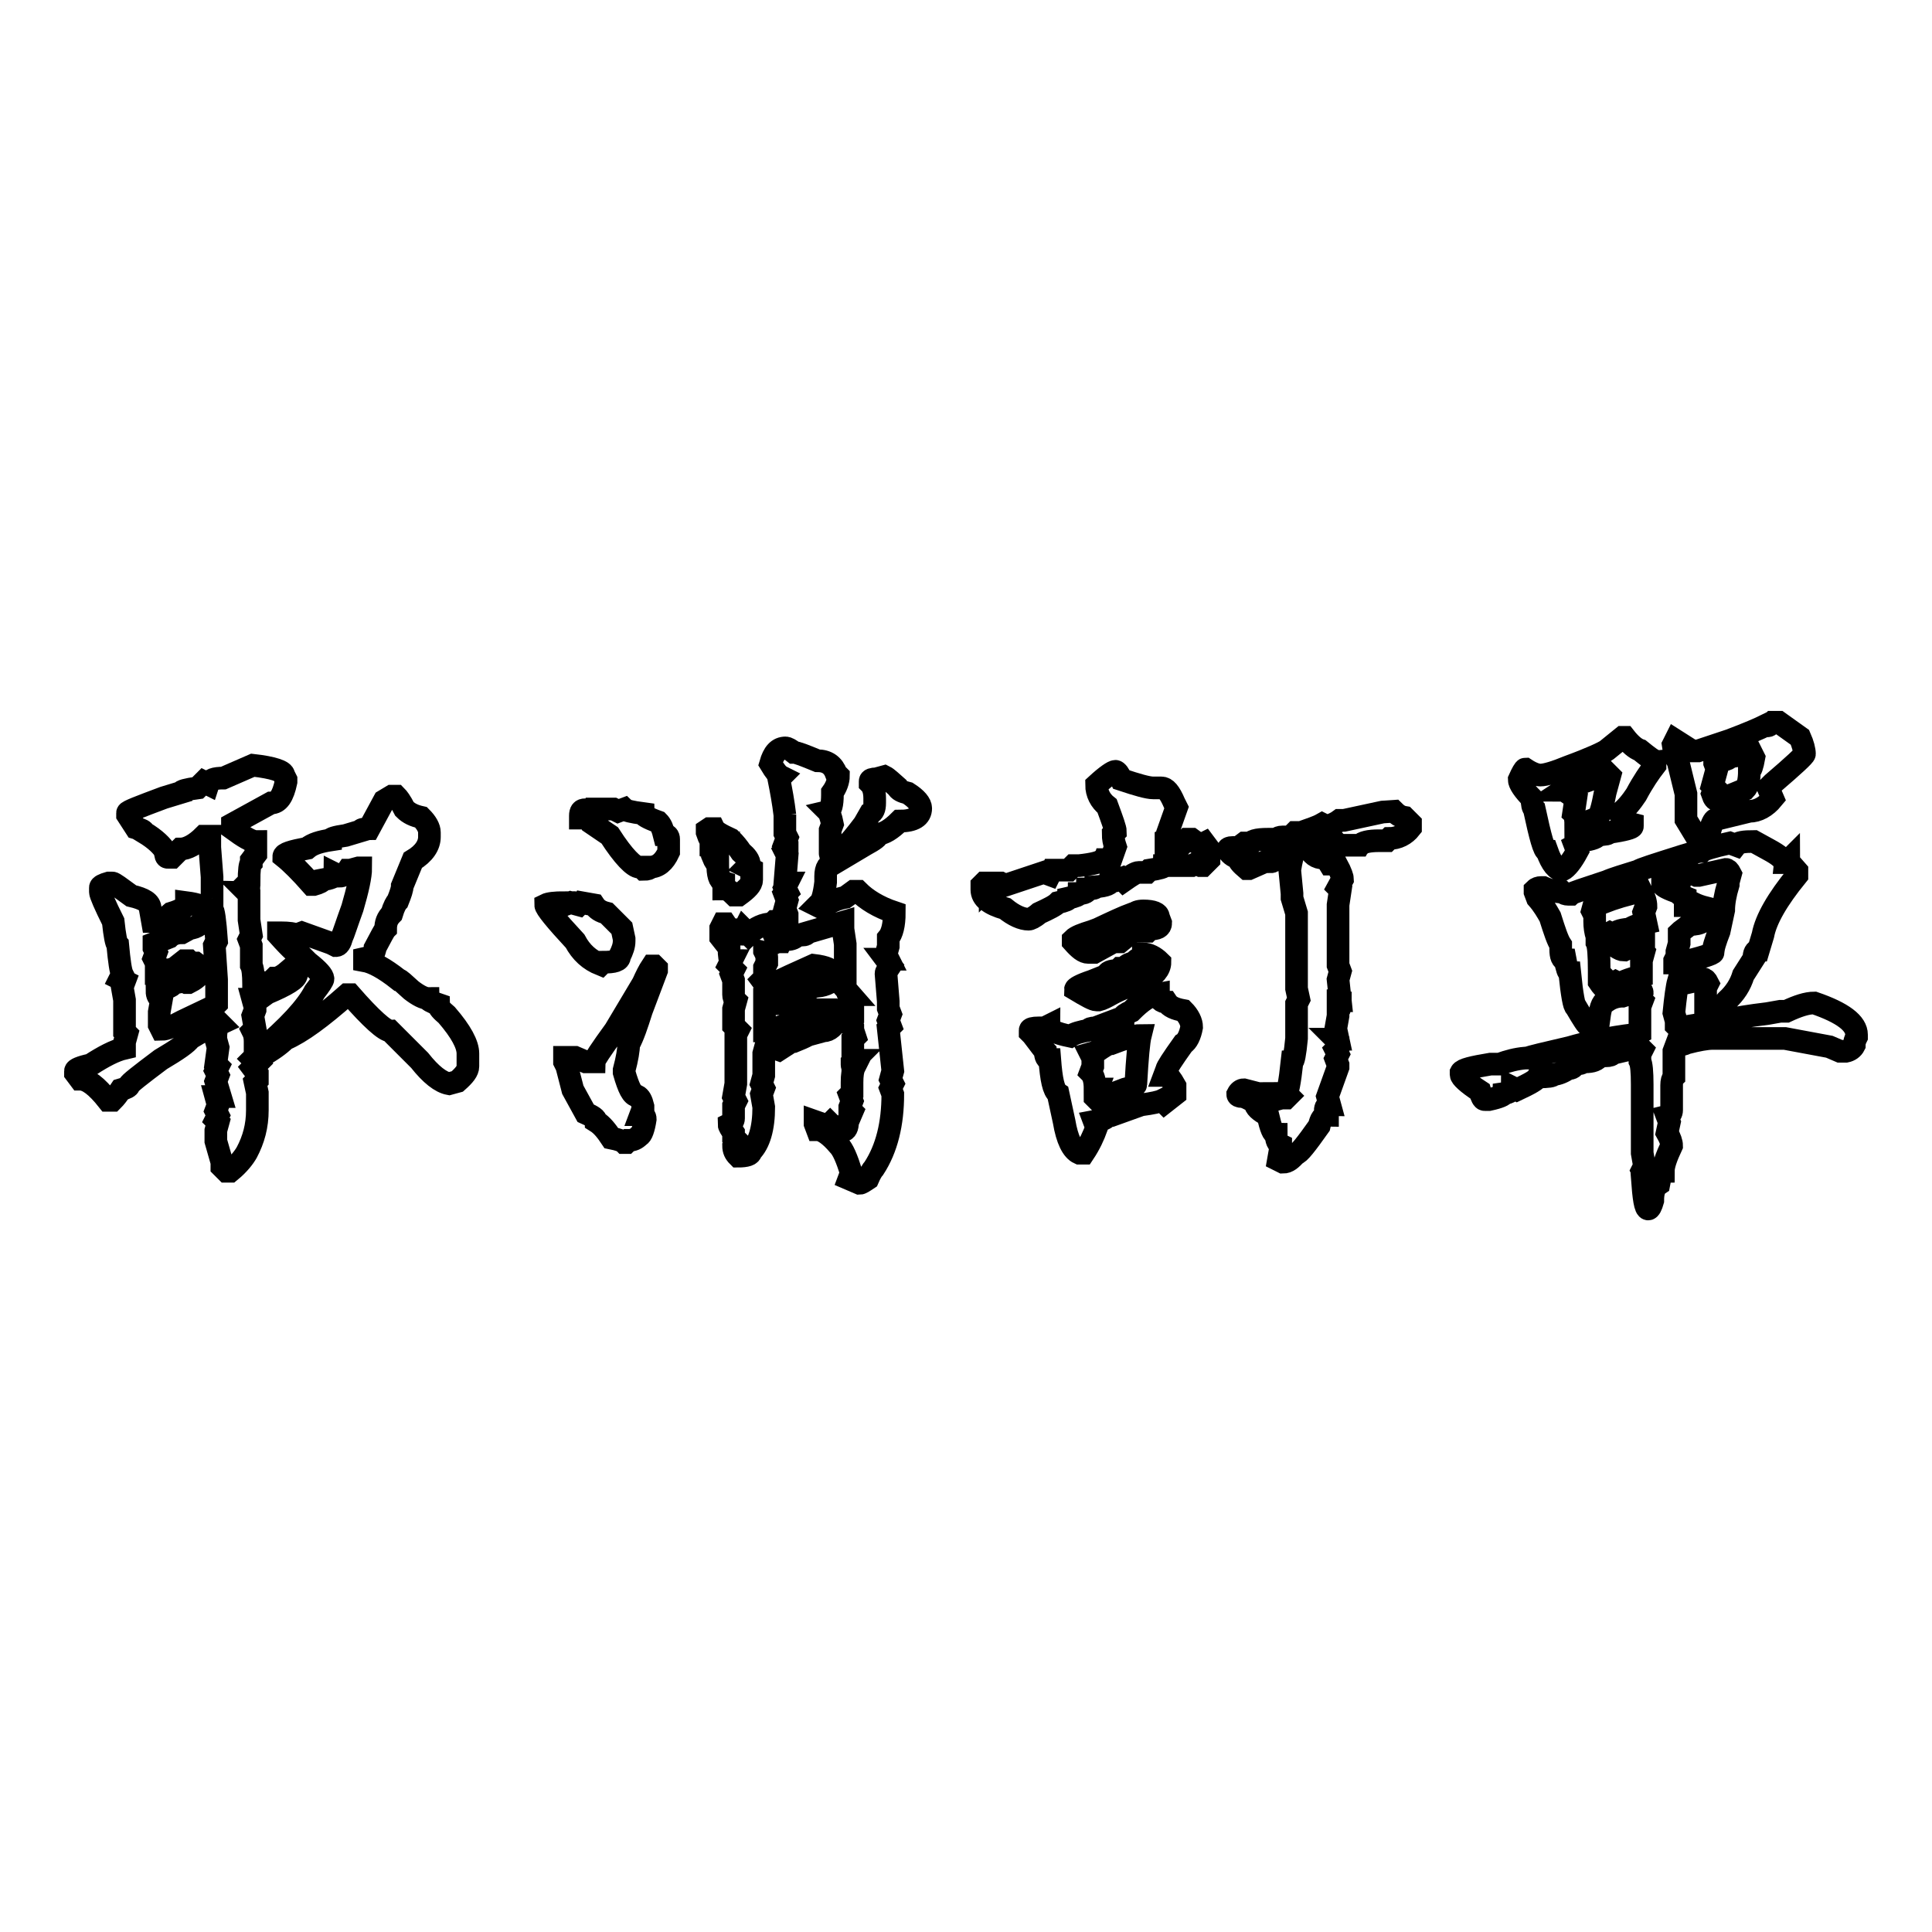
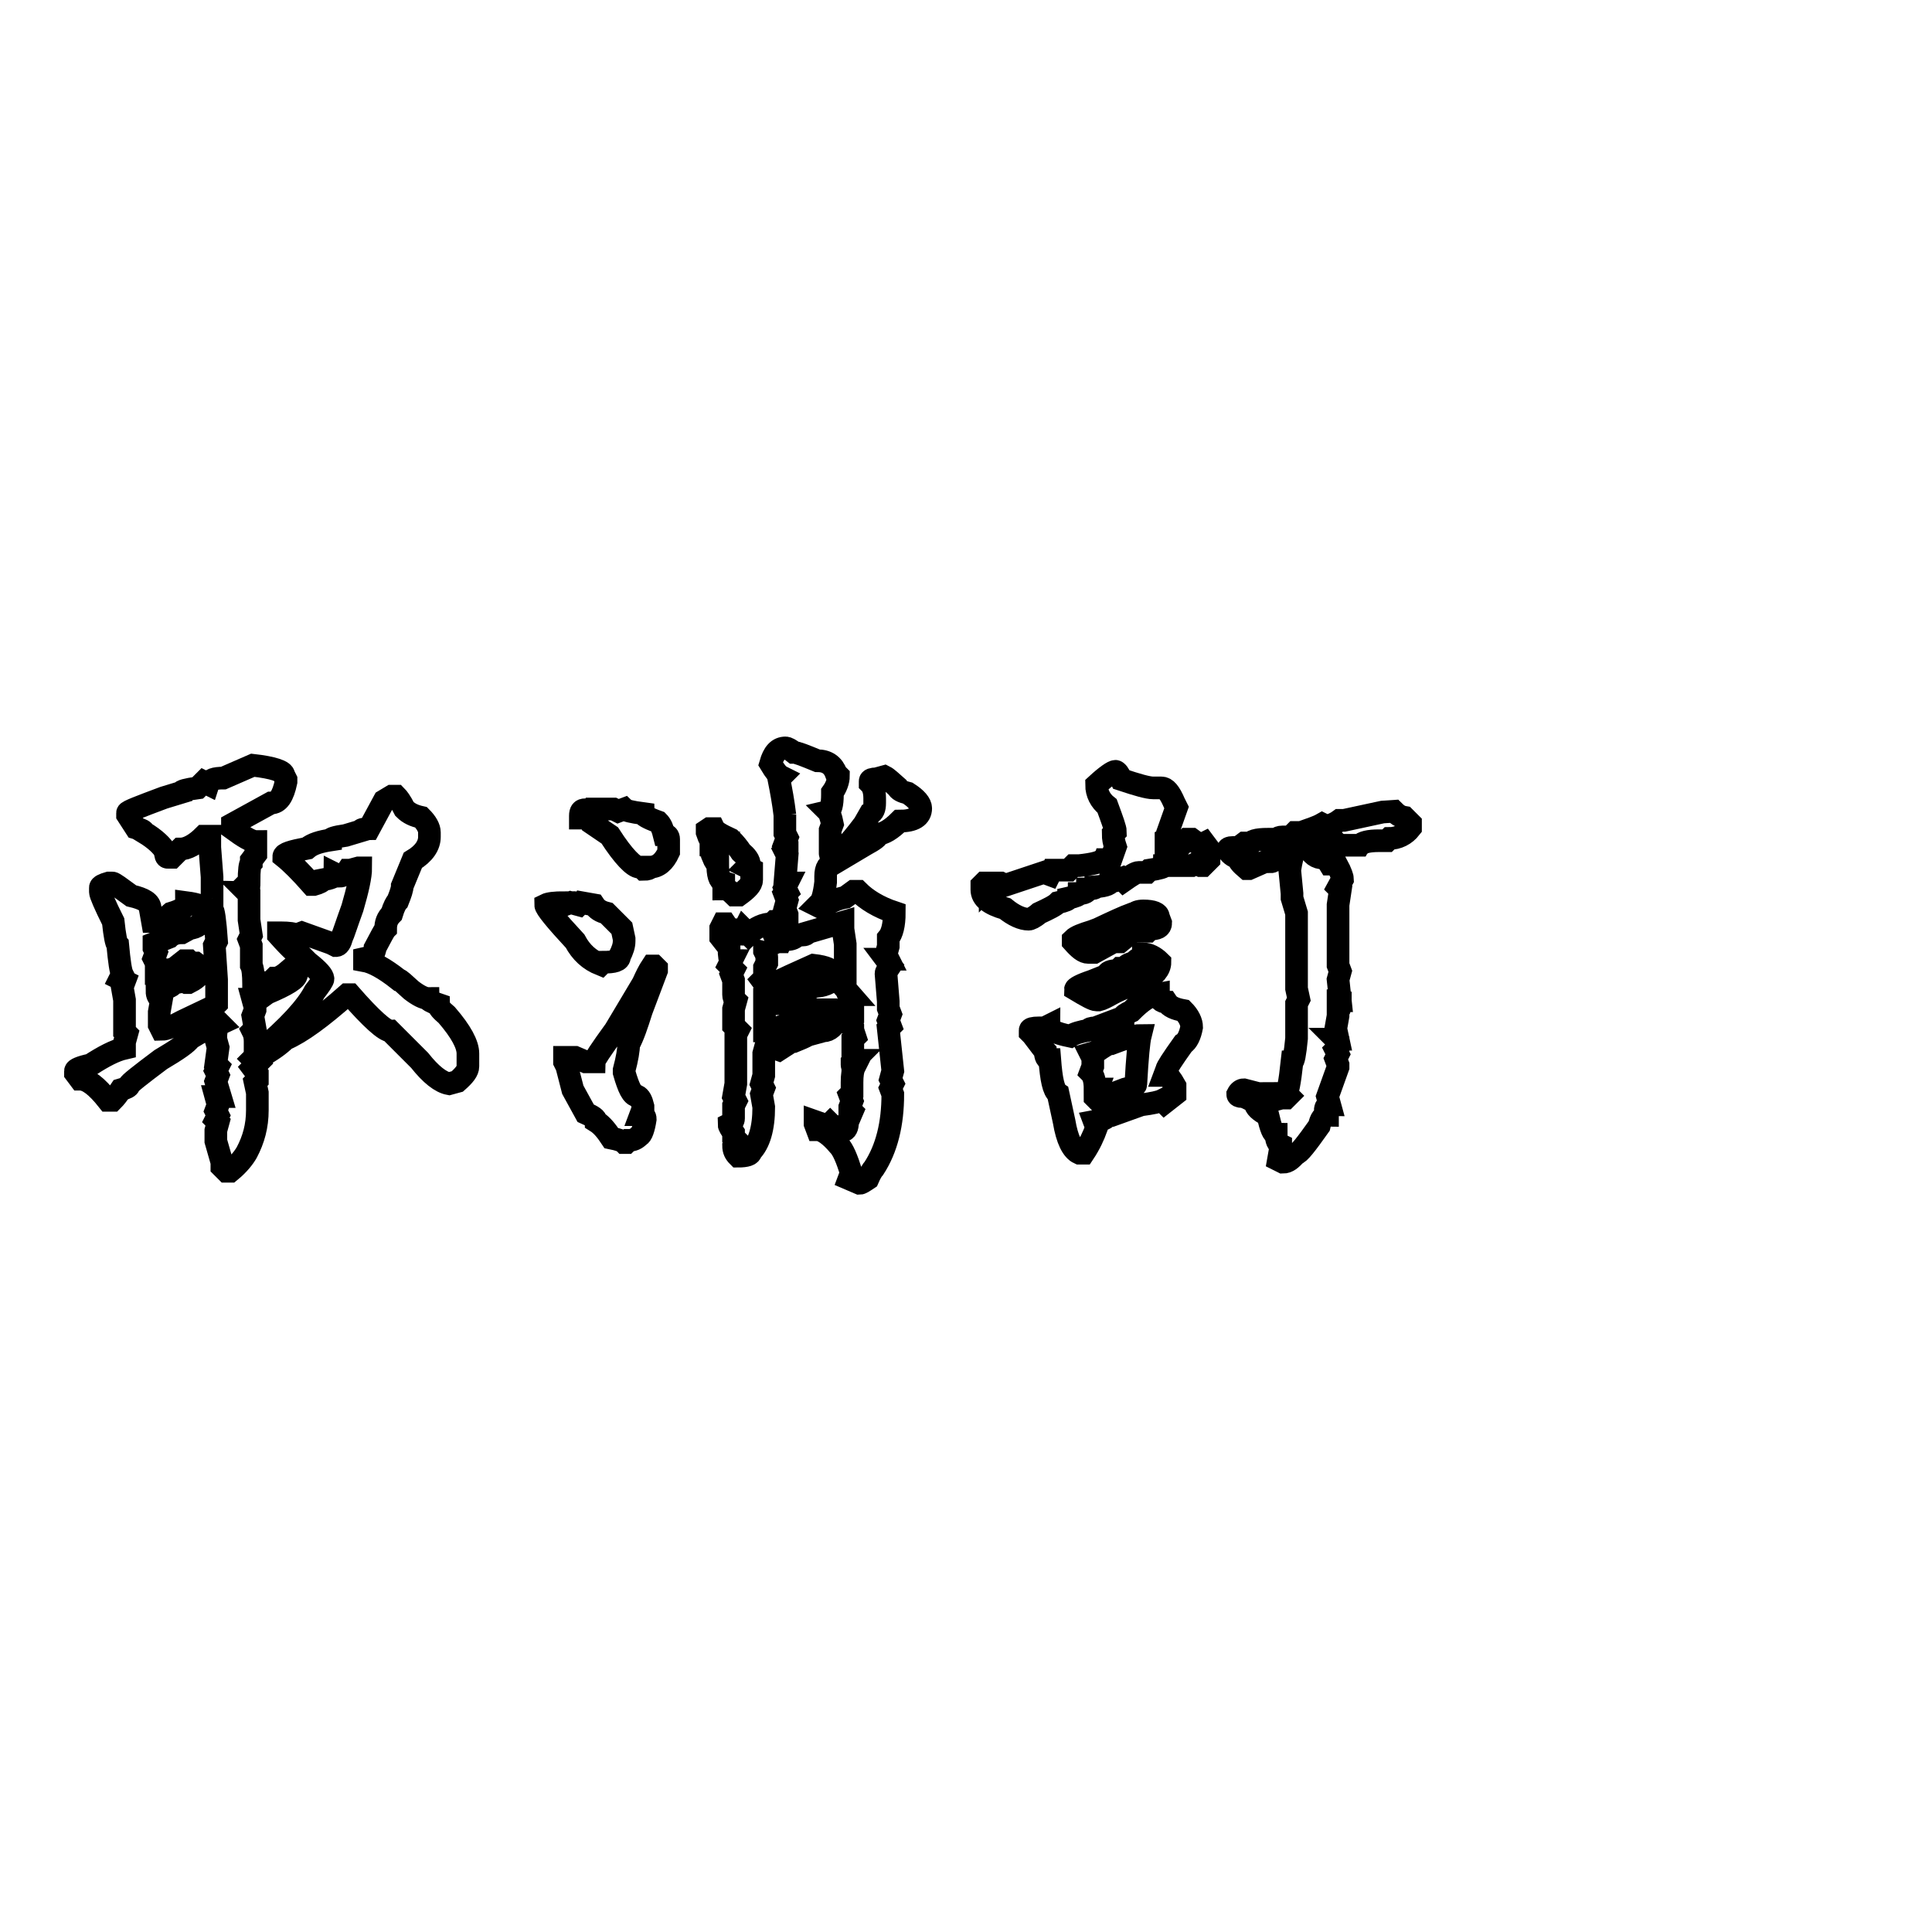
<svg xmlns="http://www.w3.org/2000/svg" version="1.1" x="0px" y="0px" viewBox="0 0 256 256" enable-background="new 0 0 256 256" xml:space="preserve">
  <g>
    <g>
      <path stroke-width="3" fill-opacity="0" stroke="#000000" d="M37.6,102.7l0.3,0.6v0.3c-0.4,1.9-1,2.8-2,2.8l-5.1,2.8v0.6c1.5,1.1,2.5,1.7,3.1,1.7v0.3v0.6v0.8l-0.6,0.8v0.3c-0.2,0.2-0.3,1-0.3,2.5l-0.3,0.3l0.3,0.3c0,0.6-0.1,0.8-0.3,0.8l0.3,0.3v0.3v2v1.1l0.3,2l-0.3,0.6l0.3,0.8v0.6v1.7v0.3c0.2,0.4,0.3,1.2,0.3,2.5v0.6c0.7-0.2,1.3-0.5,1.7-0.8c0.4,0,0.7-0.2,1.1-0.6c0.6,0,1.2-0.4,2-1.1h0.3c0.2,0,0.4,0.2,0.6,0.6c0,0.6-1.3,1.4-3.9,2.5l-1.1,0.8h-0.8l0.3,1.1v0.3l-0.3,0.8l0.3,1.7l-0.3,0.3c0.2,0.4,0.3,0.8,0.3,1.4v0.6v0.6v0.8l-0.3,0.3l0.6,0.6l-0.6,0.6l0.6,0.8v0.8l-0.3,0.3l0.3,1.4v1.7v0.6c0,2.1-0.5,3.9-1.4,5.6c-0.4,0.7-1.1,1.6-2.2,2.5H30l-0.6-0.6v-0.6l-0.8-2.8v-0.3v-1.1l0.3-1.1l-0.3-0.3l0.3-0.6l-0.3-0.6l0.3-0.8l-0.3-1.1h0.6l-0.6-2l0.3-0.8l-0.3-0.6l0.3-0.6l-0.3-0.3l0.3-2.2l-0.3-1.1v-0.3c0-0.9,0.2-1.5,0.6-1.7l-0.3-0.3l-3.7,2.2c-0.4,0.6-1.7,1.5-3.9,2.8c-2.8,2.1-4.2,3.2-4.2,3.4c0,0.2-0.4,0.4-1.1,0.6c-0.4,0.6-0.7,1-1.1,1.4h-0.6c-1.5-1.9-2.7-2.8-3.7-2.8l-0.6-0.8v-0.3c0-0.2,0.6-0.5,2-0.8c1.7-1.1,3.2-1.9,4.5-2.2v-0.8l0.3-1.1l-0.3-0.3v-0.8V135v-0.6v-0.8v-1.1l-0.3-1.7l0.3-0.8l-0.6-0.3l0.3-0.6c-0.2-0.4-0.4-1.7-0.6-3.9c-0.2-0.2-0.4-1.2-0.6-3.1c-1.1-2.2-1.7-3.6-1.7-3.9v-0.6c0-0.2,0.4-0.4,1.1-0.6h0.5c0.2,0,1,0.6,2.5,1.7c1.7,0.4,2.5,0.9,2.5,1.7l0.3,1.7H21c0.4,0,0.9-0.4,1.7-1.1c1.3-0.4,2-0.8,2-1.4c1.5,0.2,2.2,0.5,2.2,0.8c0.4,0,0.6,0.2,0.8,0.6v0.3c-0.9,1.1-1.8,1.7-2.5,1.7l-1.1,0.6c-0.7,0-1.3,0.2-1.7,0.6l-2,0.8v0.6l0.3,0.6l-0.3,0.8l0.3,0.6v0.8v0.6H21c0.9-0.4,1.6-0.6,2-0.6l1.4-1.1h0.6l0.3,0.3h0.6l0.8,0.6v0.6c-0.4,0.6-0.9,1-1.7,1.4h-0.3l-0.6-0.3c0,0.2-0.4,0.3-1.1,0.3c0,0.4-0.7,0.7-2.2,1.1c0,0.6,0.2,0.9,0.6,1.1l-0.3,1.7v0.6v1.1l0.3,0.6c0.6,0,1.5-0.4,2.8-1.1l4.2-2l0.3-0.3v-0.3v-0.8v-0.8v-0.8v-0.2v-0.3l-0.3-4.5l0.3-0.6c-0.2-2.8-0.4-4.2-0.6-4.2v-0.8V119v-2.2v-0.6l-0.3-3.9v-0.6v-0.3v-0.6h-0.8c-1.1,1.1-2.2,1.7-3.1,1.7l-1.1,1.1h-0.6c-0.2,0-0.3-0.3-0.3-0.8c-0.4-0.7-1.3-1.6-2.8-2.5c0-0.2-0.4-0.4-1.1-0.6l-1.1-1.7v-0.3c0-0.2,1.6-0.8,4.8-2L24,105c0-0.2,0.7-0.4,2.2-0.6l0.8-0.8l0.6,0.3c0.2-0.6,0.8-0.8,2-0.8l3.9-1.7C36.2,101.7,37.6,102.2,37.6,102.7z M51.9,105.5h0.6c0.2,0.2,0.6,0.7,1.1,1.7c0.6,0.6,1.3,0.9,2.2,1.1c0.7,0.7,1.1,1.4,1.1,2v0.6c0,1.1-0.7,2.2-2.2,3.1l-1.4,3.4c0,0.4-0.2,1-0.6,2c-0.2,0.2-0.5,0.7-0.8,1.7c-0.6,0.6-0.8,1.2-0.8,2c-0.2,0.2-0.6,1-1.4,2.5c0,0.7-0.5,1.2-1.4,1.4v0.3c1.1,0.2,2.6,1,4.5,2.5c0.2,0,0.7,0.5,1.7,1.4c0.9,0.7,1.7,1.1,2.2,1.1c0,0.2,0.5,0.5,1.4,0.8c0,0.4,0.4,0.8,1.1,1.4c1.9,2.2,2.8,3.9,2.8,5.1v1.4v0.3c0,0.6-0.5,1.2-1.4,2l-1.1,0.3c-1.1-0.2-2.4-1.2-3.9-3.1l-3.9-3.9c-0.7,0-2.5-1.6-5.3-4.8H46c-3.4,3-6.1,5-8.2,5.9c-0.7,0.7-1.8,1.5-3.1,2.2h-0.3v-0.3v-0.3c3.8-3.2,6.2-5.8,7.3-7.9c0.7-0.9,1.1-1.5,1.1-1.7c0-0.4-0.6-1.1-2-2.2l-0.8-0.8c-0.4,0-1.4-0.9-3.1-2.8v-0.3h0.3c1.1,0,1.8,0.1,2,0.3l0.8-0.3l3.9,1.4l0.6,0.3c0.4,0,0.6-0.4,0.8-1.1c0.2-0.4,0.6-1.7,1.4-3.9c0.7-2.4,1.1-4.2,1.1-5.3h-0.3l-1.1,0.3h-0.3c-0.4,0.6-0.7,0.8-1.1,0.8l-0.6-0.3c0,0.4-0.6,0.6-1.7,0.8c0,0.2-0.4,0.4-1.1,0.6h-0.3c-1.5-1.7-2.7-2.9-3.7-3.7c0-0.4,1-0.7,3.1-1.1c0.7-0.6,1.8-0.9,3.1-1.1c0-0.2,0.6-0.4,2-0.6l2-0.6c0-0.2,0.4-0.3,1.1-0.3l2-3.7L51.9,105.5z" />
      <path stroke-width="3" fill-opacity="0" stroke="#000000" d="M74.8,119.6v0.3l0.8-0.3l1.1,0.3l0.3-0.3l1.7,0.3c0.4,0.6,0.9,0.9,1.7,1.1l2,2l0.3,1.4v0.3c0,0.6-0.2,1.2-0.6,2c0,0.6-0.7,0.8-2.2,0.8l-0.3,0.3c-1.5-0.6-2.6-1.6-3.4-3.1c-2.6-2.8-3.9-4.4-3.9-4.8C72.7,119.7,73.5,119.6,74.8,119.6z M86.4,128h0.3l0.3,0.3v0.3l-2,5.3c-0.6,1.9-1.1,3.4-1.7,4.5c0,0.7-0.2,1.9-0.6,3.4v0.3c0.6,2.1,1.1,3.1,1.7,3.1c0.4,0.2,0.6,0.6,0.8,1.4v0.3l-0.3,0.8c0.4,0,0.6,0.2,0.6,0.6c-0.2,1.3-0.5,2.1-0.8,2.2c-0.4,0.4-0.8,0.6-1.4,0.6l-0.3,0.3h-0.3c-0.2-0.2-0.7-0.4-1.7-0.6c-0.6-0.9-1.2-1.7-2-2.2c0-0.4-0.5-0.7-1.4-1.1l-1.7-3.1l-0.8-3.1l-0.3-0.6v-0.6h0.6h0.8l1.4,0.6h1.1c0-0.2,0.9-1.6,2.8-4.2l3.7-6.2C85.6,129.4,86,128.6,86.4,128z M79.1,107.2h2.2l0.6,0.3l0.8-0.3c0.2,0.2,1,0.4,2.5,0.6c0,0.2,0.6,0.6,2,1.1c0.4,0.4,0.6,0.9,0.8,1.7c0.4,0,0.6,0.2,0.6,0.6v1.7c-0.6,1.3-1.4,2-2.5,2c0,0.2-0.3,0.3-0.8,0.3l-0.3-0.3h-0.3c-0.7,0-2.1-1.4-3.9-4.2l-2.5-1.7c-0.2-0.4-0.6-0.6-1.4-0.6v-0.3c0-0.6,0.2-0.8,0.6-0.8h1.1H79.1z M94,109.8h0.6c0.2,0.4,0.9,0.8,2.2,1.4c0.6,0.6,1,1.1,1.4,1.7c0.7,0.6,1.1,1.1,1.1,1.7l-0.3,0.3l0.6,0.3v1.4c0,0.6-0.6,1.2-1.7,2h-0.6c-0.6-0.6-1-0.8-1.4-0.8v-0.3v-0.6c-0.6-0.2-0.8-1-0.8-2.5c-0.2,0-0.4-0.3-0.6-0.8l0.3-0.8l-0.6-0.3V112l0.3-0.3c-0.2,0-0.5-0.5-0.8-1.4V110L94,109.8z M104.1,99.1c0.2,0,0.6,0.2,1.1,0.6c0.4,0,1.4,0.4,3.1,1.1c1.3,0,2.1,0.6,2.5,1.7l0.3,0.3c0,0.7-0.3,1.5-0.8,2.2v0.3c0,1.3-0.2,2.1-0.6,2.2c0.2,0.2,0.4,0.7,0.6,1.7L110,110v0.3v1.4v1.4c0,0.2,0.1,0.3,0.3,0.3c0.7,0,2.1-1.4,4.2-4.2l0.8-1.4c0.4-0.2,0.6-0.6,0.6-1.4v-0.6c0-0.9-0.2-1.6-0.6-2v-0.3c0-0.2,0.3-0.3,0.8-0.3l1.1-0.3c0.4,0.2,0.9,0.7,1.7,1.4c0.2,0.4,0.6,0.6,1.4,0.8c1.1,0.7,1.7,1.4,1.7,2c0,1.1-0.9,1.7-2.8,1.7c-1.1,1.1-2.1,1.7-2.8,1.7c0,0.4-0.6,0.8-1.7,1.4l-4.2,2.5c-0.7,0-1.1,0.6-1.1,1.7v0.8c-0.2,1.7-0.5,2.6-0.8,2.8l-0.3,0.3l0.6,0.3c0.9-0.7,2-1.2,3.1-1.4l1.1-0.8h0.6c1.1,1.1,2.7,2.1,4.8,2.8c0,1.7-0.3,2.8-0.8,3.4v1.1l-0.3,1.1l0.3,0.6h-0.3l0.6,0.8c-0.4,0.6-0.6,0.9-0.6,1.1l0.3,3.7v0.6v0.3l0.3,0.8l-0.3,0.8l0.3,0.8l-0.3,0.3l0.6,5.6l-0.3,1.1l0.3,0.6l-0.3,0.6l0.3,0.8c0,3.9-0.8,7.2-2.5,9.8c-0.2,0.2-0.5,0.7-0.8,1.4c-0.6,0.4-0.9,0.6-1.1,0.6l-1.4-0.6l0.3-0.8c-0.6-1.9-1.1-3.1-1.7-3.7c-1.1-1.3-2.1-2-2.8-2l-0.3-0.8v-0.3l1.7,0.6l0.3-0.3c0.4,0.4,0.9,0.6,1.7,0.6v0.3c0.4,0,0.6-0.4,0.6-1.1l0.6-1.4l-0.3-0.3v-0.3l0.3-0.8l-0.3-0.8l0.3-0.3v-0.6v-0.8c0-0.9,0.1-1.6,0.3-2c-0.2,0-0.3-0.1-0.3-0.3v-0.3l0.3-0.3h-0.2v-0.8v-2l0.3-0.3c-0.2-0.6-0.3-0.9-0.3-1.1v-0.3l-0.3-0.8l0.3-0.3v-1.1l-0.6-0.6l0.3-0.6l-0.3-0.8h0.3L112,131v-0.8v-4.8v-0.3l-0.3-2v-0.6v-0.3l-4.8,1.4c0,0.2-0.2,0.3-0.6,0.3h-0.6c-0.4,0.4-0.8,0.6-1.4,0.6c-0.4,0-0.7,0.1-0.8,0.3h-0.3H103l-1.4,0.6v-0.3l-0.3,0.6v0.3c0.2,0.4,0.3,0.6,0.3,0.8v0.8l-0.3,0.6v1.4l-0.3,0.3l0.6,0.8h0.3c0.2-0.2,1.1-0.6,2.8-1.4l3.1-1.4c1.7,0.2,2.5,0.6,2.5,1.1l0.3,0.6c-0.6,0.7-1.5,1.1-2.8,1.1c-0.9,0.7-2.2,1.4-3.9,2l-0.3,0.3h-0.3c-0.6-0.4-1-0.6-1.4-0.6h-0.6v0.6v0.6v2.2v0.8h0.3c2.1-0.6,3.5-1.1,4.2-1.7c0.7-0.2,1.6-0.6,2.5-1.1h2l0.8,0.8v0.3c-0.6,1.1-1.2,1.7-2,1.7l-1.1,0.3l-0.3-0.3c-0.2,0.4-1,0.8-2.5,1.4h-0.3l-1.7,1.1l-1.7-0.6l-0.3,1.1v0.3v0.6v0.6v1.4l-0.3,1.1l0.3,0.6l-0.3,0.8l0.3,1.7c0,2.8-0.6,4.8-1.7,5.9c0,0.4-0.6,0.6-1.7,0.6c-0.4-0.4-0.6-0.8-0.6-1.4l0.3-0.8l-0.3-0.3v-0.6c-0.4-0.6-0.6-0.9-0.6-1.1c0.4-0.2,0.6-0.5,0.6-0.8v-1.7l0.3-0.6l-0.3-0.6l0.3-1.7v-1.1V142v-0.8v-0.8V140v-0.6v-0.3v-2l0.3-0.6l-0.6-0.6v-2.2l0.3-1.1c-0.2-0.2-0.3-0.5-0.3-0.8V131v-1.1l-0.3-0.8l0.3-0.6l-0.6-0.6l0.3-0.6c-0.2,0-0.3-0.6-0.3-1.7l-1.1-1.4v-0.6v-0.6l0.3-0.6h0.3c0.4,0.6,0.8,0.8,1.4,0.8c0,0.4,0.3,0.6,0.8,0.6l0.3-0.6l0.6,0.6c0.9-0.9,2-1.4,3.1-1.4l0.3-0.3h0.3c0-0.2,0.5-0.4,1.4-0.6v-0.3l-0.3-0.8l0.3-1.1l-0.3-0.8l0.3-0.3l-0.3-0.6l0.3-0.6h-0.3l0.3-3.7l-0.3-0.6l0.3-0.3v-0.3l-0.3-0.3l0.3-0.8l-0.3-0.6v-1.1v-0.3v-1.1V108c-0.2-1.7-0.5-3.3-0.8-4.8l0.3-0.3c-0.4-0.2-0.8-0.7-1.4-1.7C102.5,99.8,103.1,99.1,104.1,99.1z" />
      <path stroke-width="3" fill-opacity="0" stroke="#000000" d="M147.8,102.2c0.2,0,0.5,0.4,0.8,1.1c2.1,0.7,3.5,1.1,4.2,1.1h1.1c0.6,0,1.1,0.6,1.7,2l0.3,0.6l-1.1,3.1l0.3,0.8l-0.6,0.3v0.6v0.6l0.8-0.6h1.4l0.6-0.6h0.6l1.1,0.8l0.6-0.3l0.6,0.8v1.4l-0.8,0.8h-0.3l-0.6-0.3l-0.6,0.3h-2.2h-0.8h-0.6c0,0.2-0.7,0.4-2,0.6l-0.3,0.3h-1.1c-0.4,0-1,0.4-2,1.1l-0.3-0.3l-0.8,0.3h-0.6c0,0.4-0.6,0.7-2,0.8c0,0.2-0.4,0.3-1.1,0.3c0,0.4-0.4,0.6-1.1,0.6c0,0.2-0.5,0.4-1.4,0.6c0,0.2-0.5,0.4-1.4,0.6c-0.4,0.4-1.2,0.8-2.5,1.4c-0.7,0.6-1.2,0.8-1.4,0.8c-0.9,0-2-0.5-3.1-1.4c-2.1-0.6-3.1-1.4-3.1-2.5v-0.6l0.3-0.3h0.8v0.3l0.3-0.3h1.1l0.6,0.3l5.1-1.7l0.8,0.3l0.3-0.6h2.2l0.6-0.6h0.8c1.9-0.2,2.9-0.5,3.1-0.8h0.3h0.8l0.6-1.7c-0.2-0.6-0.3-1.1-0.3-1.7l0.3-0.3c0-0.4-0.4-1.5-1.1-3.4c-0.9-0.7-1.4-1.7-1.4-2.8C146.6,102.8,147.5,102.2,147.8,102.2z M153.5,131.7c0,0.7,0.4,1.1,1.1,1.1c0.4,0.6,1.1,0.9,2.2,1.1c0.7,0.7,1.1,1.5,1.1,2.2c-0.2,1.1-0.6,1.9-1.1,2.2c-1.5,2.1-2.2,3.2-2.2,3.4l-0.3,0.8h0.3c0.2,0,0.6,0.5,1.1,1.4v1.1l-1.4,1.1l-0.3-0.3c-0.4,0.2-1.3,0.4-2.8,0.6l-3.9,1.4h-0.6c0,0.4-0.6,0.6-1.7,0.8l0.3,0.8c-0.4,1.1-0.9,2.2-1.7,3.4h-0.6c-0.9-0.4-1.6-1.8-2-4.2l-0.8-3.7c-0.6-0.4-0.9-1.9-1.1-4.5c-0.4,0-0.6-0.4-0.6-1.1c-0.2-0.2-0.7-0.9-1.7-2.2l-0.3-0.3v-0.3c0-0.2,0.4-0.3,1.1-0.3h0.8l0.6-0.3c0,0.6,0.9,1,2.8,1.4c0.6-0.4,1.4-0.6,2.5-0.8c0-0.2,0.3-0.3,0.8-0.3l3.7-1.4c0-0.2,0.4-0.5,1.1-0.8C151.2,132.7,152.3,131.9,153.5,131.7z M151.5,120.7c1.3,0,2,0.3,2,0.8l0.3,0.8c0,0.6-0.5,0.8-1.4,0.8l-0.3,0.3h-2l-1.7,1.4h-0.3v-0.3l-3.1,1.7h-0.8c-0.6,0-1.2-0.5-2-1.4v-0.3c0.4-0.4,1.2-0.7,2.5-1.1l0.8-0.3c1.9-0.9,3.4-1.6,4.5-2h0.3C150.4,120.9,150.8,120.7,151.5,120.7z M151.5,126.4c0.7,0,1.5,0.4,2.2,1.1c0,0.9-0.7,1.8-2.2,2.5c-0.6,0-0.9,0.2-1.1,0.6c-0.7,0-1.8,0.4-3.1,1.1c-0.7,0.4-1.3,0.7-1.7,0.8h-0.3c-0.4,0-1.3-0.5-2.8-1.4c0-0.2,0.7-0.6,2.2-1.1l2-0.8c0-0.4,0.5-0.6,1.4-0.6l0.3-0.3h0.6c0.2-0.4,0.6-0.6,1.4-0.8c0-0.2,0.4-0.5,1.1-0.8L151.5,126.4L151.5,126.4z M144.5,139.6l0.3,0.6v1.1l-0.3,0.8c0.4,0.4,0.6,1.1,0.6,2.2h0.3l-0.3,0.8v0.3l0.3,0.3l3.7-1.4c0.9-0.2,1.4-0.4,1.4-0.6c0.2-3.6,0.4-5.7,0.6-6.5c-0.7,0-2.1,0.4-3.9,1.1c-0.4,0-1,0.4-2,1.1L144.5,139.6L144.5,139.6z M184.7,107.5c0.4,0.4,0.8,0.7,1.4,0.8l0.8,0.8v0.6c-0.7,0.9-1.7,1.4-2.8,1.4l-0.3,0.3h-1.1c-1.3,0-2.2,0.2-2.5,0.6h-2.8l-0.3-0.3l-1.4,0.6h-0.3c-0.2,0-0.3-0.1-0.3-0.3h-0.3l-1.4,0.3c0.4,0.9,1,1.4,2,1.4c0.2,0,0.5,0.3,0.8,0.8h0.6h0.3c0.6,1.1,0.8,1.8,0.8,2l-0.6,1.1l0.3,0.3l-0.3,2v0.6v0.8v0.6v0.6v0.6v0.8v2.6v1.1v0.3l0.3,0.8l-0.3,1.1l0.3,2.8h-0.3v0.3h0.3v0.3c0,0.4-0.1,0.6-0.3,0.6v0.8l-0.3,1.7l0.3,1.4h-0.3l0.3,0.3v0.8l-0.3,0.3l0.3,0.6l-0.3,0.6l0.3,0.8v0.3l-1.4,3.9l0.3,1.1c-0.4,0-0.6,0.3-0.6,0.8l0.3,0.3v0.3c-0.6,0-0.9,0.5-1.1,1.4c-1.7,2.4-2.7,3.7-3.1,3.7c-0.6,0.7-1.1,1.1-1.7,1.1l-0.6-0.3l0.3-1.7v-0.3c-0.4-0.2-0.6-0.6-0.6-1.4c-0.4,0-0.7-0.8-1.1-2.5c-1.1-0.6-1.7-1.1-1.7-1.7c-0.9-0.6-1.5-0.8-1.7-0.8c-0.4,0-0.6-0.1-0.6-0.3c0.2-0.4,0.5-0.6,0.8-0.6l3.1,0.8c0,0.2,0.3,0.3,0.8,0.3v0.3l1.1-0.3h0.6l0.3-0.3l-0.3-0.3c0.2,0,0.5-1.4,0.8-4.2c0.2,0,0.4-1,0.6-3.1v-0.3v-2.8V134v-0.6v-0.4l0.3-0.6l-0.3-1.4V130v-0.3v-0.3v-0.3V128v-7l-0.6-2v-0.6l-0.3-3.1c0.2-1.3,0.4-2.1,0.6-2.2v-0.3h-0.3l-0.3,0.3l-0.6-0.3c-0.4,0.6-0.7,0.8-1.1,0.8h-0.3c0,0.4-0.2,0.6-0.6,0.6V114h-0.3l-2.5,1.1h-0.3c-0.7-0.6-1.1-1-1.1-1.4c-0.7-0.2-1.2-0.6-1.4-1.1c0-0.2,0.2-0.3,0.6-0.3h0.8l0.8-0.6h0.3l0.3,0.3c0.2-0.6,1-0.8,2.5-0.8h1.1c0.2-0.2,0.5-0.3,0.8-0.3h1.1l0.6-0.6h0.8c1.1-0.4,2.1-0.7,2.8-1.1l0.6,0.3c0.7-0.2,1.3-0.5,1.7-0.8h0.6l5.1-1.1L184.7,107.5L184.7,107.5z" />
-       <path stroke-width="3" fill-opacity="0" stroke="#000000" d="M232.4,111.5l2,1.1c1.3,0.7,2,1.3,2,1.7h0.3l0.3-0.3c0,0.2,0.4,0.6,1.1,1.4v0.6c-2.6,3.2-4.1,5.8-4.5,7.9l-0.6,2c-0.4,0-0.6,0.4-0.6,1.1l-1.4,2.2c-0.4,1.3-1.1,2.4-2.2,3.4c-0.7,0.9-1.5,1.4-2.2,1.4l-0.6-0.3v-2.8l0.3-0.6c-0.2-0.4-0.4-0.6-0.6-0.6c-0.7,0.2-1.6,0.4-2.5,0.6l-0.8-0.3c-0.2,0.7-0.4,2.2-0.6,4.2l0.3,1.1v0.6l0.3,0.3l6.7-1.1c0.9-0.2,2.6-0.5,5.1-0.8l1.7-0.3h0.8c1.5-0.7,2.7-1.1,3.7-1.1c3.8,1.3,5.6,2.7,5.6,4.2v0.3c-0.2,0.4-0.3,0.7-0.3,1.1c-0.2,0.4-0.6,0.7-1.1,0.8h-0.8l-1.4-0.6l-5.9-1.1h-0.3h-1.7H228h-1.1c-0.7,0-1.9,0.2-3.4,0.6c-0.4,0.2-0.8,0.3-1.4,0.3l-0.3,0.8v1.1v2v0.3c-0.2,0.2-0.3,0.6-0.3,1.1v1.1v0.8v1.4c0,0.4-0.2,0.7-0.6,0.8l0.3,0.8l-0.3,1.4c0.4,0.7,0.6,1.3,0.6,1.7c-0.7,1.5-1.1,2.6-1.1,3.4c-0.2,0-0.4,0.6-0.6,1.7c-0.6,0.4-0.8,1.1-0.8,2.2c-0.2,0.7-0.4,1.1-0.6,1.1c-0.4,0-0.6-1.4-0.8-4.2l0.3-0.3l-0.3-0.6l0.3-0.6l-0.3-1.7v-2.5v-0.6v-1.1v-0.6v-1.7v-1.4V144v-0.3c0-1.7-0.1-2.7-0.3-3.1v-0.6v-0.3l0.3-0.6l-0.3-0.3H217l-3.4,0.8c0,0.2-0.3,0.3-0.8,0.3H212c-0.4,0.6-1,0.8-2,0.8h-0.3c0,0.2-0.4,0.3-1.1,0.3c0,0.4-0.3,0.6-0.8,0.6c-0.6,0.4-1.2,0.7-2,0.8c0,0.2-0.7,0.3-2,0.3c-0.2,0.4-1.1,0.9-2.8,1.7l-0.6-0.3c0,0.4-0.4,0.7-1.1,0.8c0,0.2-0.6,0.5-2,0.8h-0.6c-0.2,0-0.4-0.4-0.6-1.1c-1.7-1.1-2.5-1.9-2.5-2.2v-0.3c0.2-0.4,1.5-0.7,3.9-1.1h0.6h0.3h0.3c1.1-0.4,2.2-0.7,3.4-0.8h0.3c0.4-0.2,2.2-0.6,5.6-1.4c2.4-0.7,5.2-1.3,8.4-1.7h0.3l0.6-0.3v-0.6v-1.7v-1.1l0.3-0.8l-0.3-0.3l0.3-0.8c0-0.2-0.2-0.4-0.6-0.6c0,0.4-0.7,0.7-2,1.1c-0.7,0-1.4,0.2-2,0.6c-0.6,0-0.9,0.7-1.1,2.2c-0.2,0-0.4,0.3-0.6,0.8l-0.8,0.3c-0.2,0-0.7-0.8-1.7-2.5c-0.2,0-0.5-1.5-0.8-4.5c-0.2,0-0.4-0.6-0.6-1.7c-0.4,0-0.6-0.5-0.6-1.4v-0.6c-0.4-0.6-0.8-1.8-1.4-3.7c-0.4-0.7-0.9-1.6-1.7-2.5l-0.3-0.8v-0.3c0.2-0.2,0.5-0.3,0.8-0.3h0.3c0.9,0.4,1.8,0.6,2.5,0.6c0.2,0.2,0.5,0.3,0.8,0.3h0.3c0.2-0.2,1.8-0.7,4.8-1.7c0.9-0.4,2.3-0.8,4.2-1.4c0.2-0.2,2.1-0.8,5.9-2c1.3-0.4,2.1-0.6,2.5-0.6c0.2-0.2,1.4-0.6,3.7-1.1l0.8,0.3V112C230.3,111.6,231.1,111.5,232.4,111.5z M215,97.7h0.3c0.7,0.9,1.4,1.5,2,1.7c1.1,0.9,1.8,1.4,2,1.4v0.6c-0.7,0.9-1.6,2.2-2.5,3.9c-0.6,0.9-1.3,1.8-2.2,2.5c0.4,0.7,0.9,1.2,1.7,1.4v0.3c0,0.2-1,0.5-3.1,0.8c0,0.2-0.5,0.3-1.4,0.3c-0.2,0.4-0.8,0.6-2,0.8l-1.1,0.6l0.3,0.8c-0.7,1.3-1.4,2.2-2,2.5c-0.7,0-1.4-0.8-2-2.5c-0.4,0-0.9-1.9-1.7-5.6c-0.2-0.2-0.3-0.6-0.3-1.4c-1.1-1.1-1.7-2-1.7-2.5c0.4-0.9,0.7-1.4,0.8-1.4c0.9,0.6,1.6,0.8,2,0.8c0.7,0,2-0.4,3.7-1.1c3-1.1,4.7-1.9,5.1-2.2L215,97.7z M207.1,104.7c0.2,0,0.7,0.4,1.7,1.1l-0.3,2c0.2,0.2,0.3,0.7,0.3,1.7l2.8-1.1c0.4-0.2,0.7-1.3,1.1-3.4l0.6-2.2l-0.3-0.3l-3.9,1.4C208.7,103.8,208,104.1,207.1,104.7z M212.4,119.6h-1.1l-0.3,1.1l0.3,0.6v0.8c0,0.7,0.1,1.4,0.3,2v0.8c0.2,0.4,0.3,1.6,0.3,3.7v0.3l0.3,0.3v0.3l-0.3,0.3v0.3c0.4,0.6,0.6,0.8,0.8,0.8l1.4-0.8l0.6,0.3c0-0.2,0.9-0.6,2.8-1.1v-0.3v-1.7l0.3-1.1l-0.3-0.3l0.3-0.6V125h-0.6c-0.2,0.4-0.7,0.6-1.4,0.6l-0.6,0.3c-0.6,0-1.4-0.6-2.5-1.7c0-0.2,0.2-0.4,0.6-0.6l0.6,0.3c0-0.4,0.7-0.7,2-0.8c0.6-0.4,1.3-0.6,2.2-0.8l-0.3-1.4l0.3-0.8c0-0.6-0.2-1.2-0.6-2C215.6,118.5,213.9,119,212.4,119.6z M225.1,116h-0.3l-0.6-0.3c-0.2,0.2-0.9,0.3-2.2,0.3c0,0.4-0.5,0.6-1.4,0.6l-0.3,0.3v0.3c0,0.2,0.7,0.6,2.2,1.1c0,0.2,0.3,0.4,0.8,0.6v1.1h0.3c0.2-0.2,0.5-0.3,0.8-0.3c0.4,0.2,0.9,0.4,1.7,0.6v0.8c0,0.9-0.7,1.4-2.2,1.4c-0.7,0.6-1.2,0.9-1.4,1.1v0.3v1.1l-0.3,1.1v0.6l-0.3,0.6v0.3h0.6c3-0.7,4.5-1.2,4.5-1.4c0-0.6,0.3-1.5,0.8-2.8l0.6-2.8c0-0.9,0.2-2.1,0.6-3.4v-0.3l0.3-1.1c-0.2-0.4-0.4-0.6-0.6-0.6L225.1,116z M234.9,95.7h0.8l2.8,2c0.4,0.9,0.6,1.7,0.6,2.2c0,0.2-1.4,1.5-4.2,3.9l-0.6,0.6l0.6,1.4c-0.9,1.1-2,1.7-3.1,1.7l-4.5,1.1c-0.2,0-0.5,0.6-0.8,1.7c-0.7,0.7-1.2,1.1-1.4,1.1l-1.7-2.8v-3.4l-1.1-4.5c-0.2,0-0.4-0.6-0.6-2l0.3-0.6l2.2,1.4h0.8l4.2-1.4c2.4-0.9,4-1.6,4.8-2C234.3,96.3,234.5,96.1,234.9,95.7z M229.8,100.2h-0.6c0,0.4-0.7,0.6-2,0.6v0.3l0.3,0.8l-0.6,2.2l0.3,0.3l-0.3,0.8c0.2,0.6,0.4,0.8,0.6,0.8h0.3c0.4-0.2,1.5-0.6,3.4-1.4c0.4-0.4,0.6-1.2,0.6-2.5c0.2,0,0.4-0.6,0.6-1.7l-0.3-0.6L229.8,100.2z" />
    </g>
  </g>
</svg>